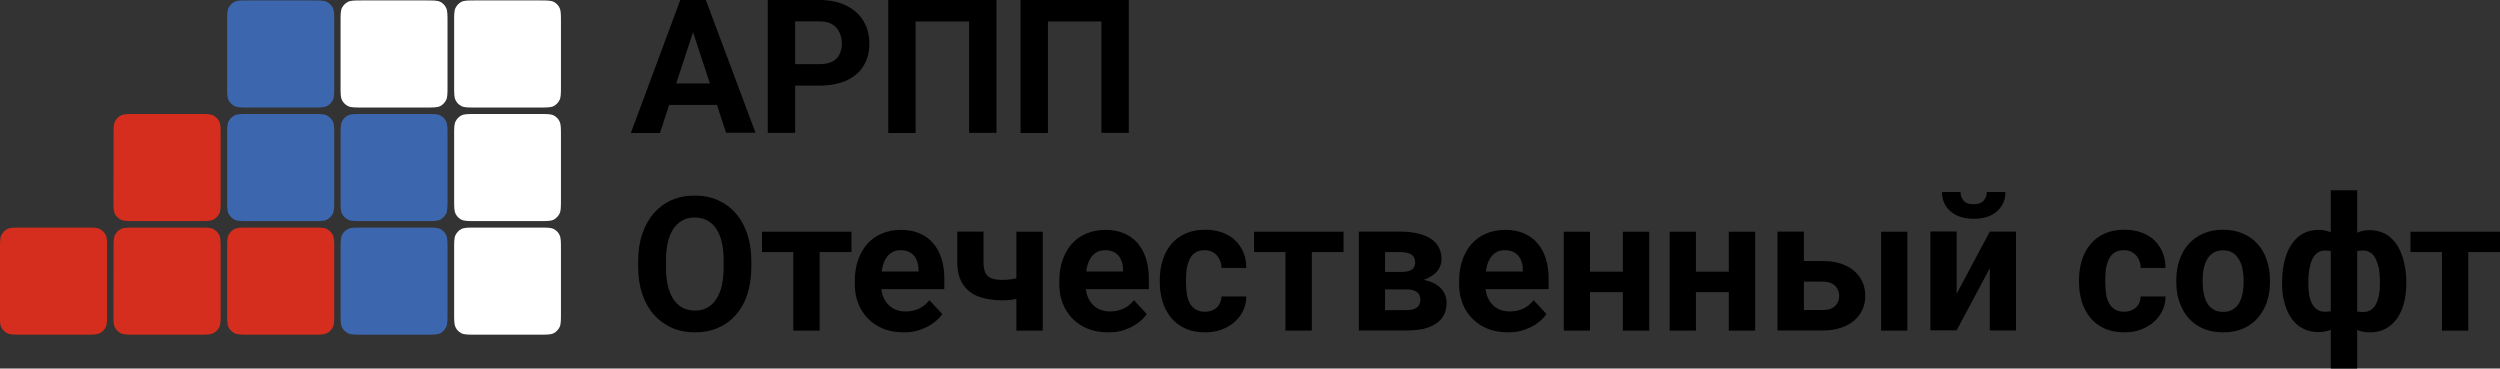
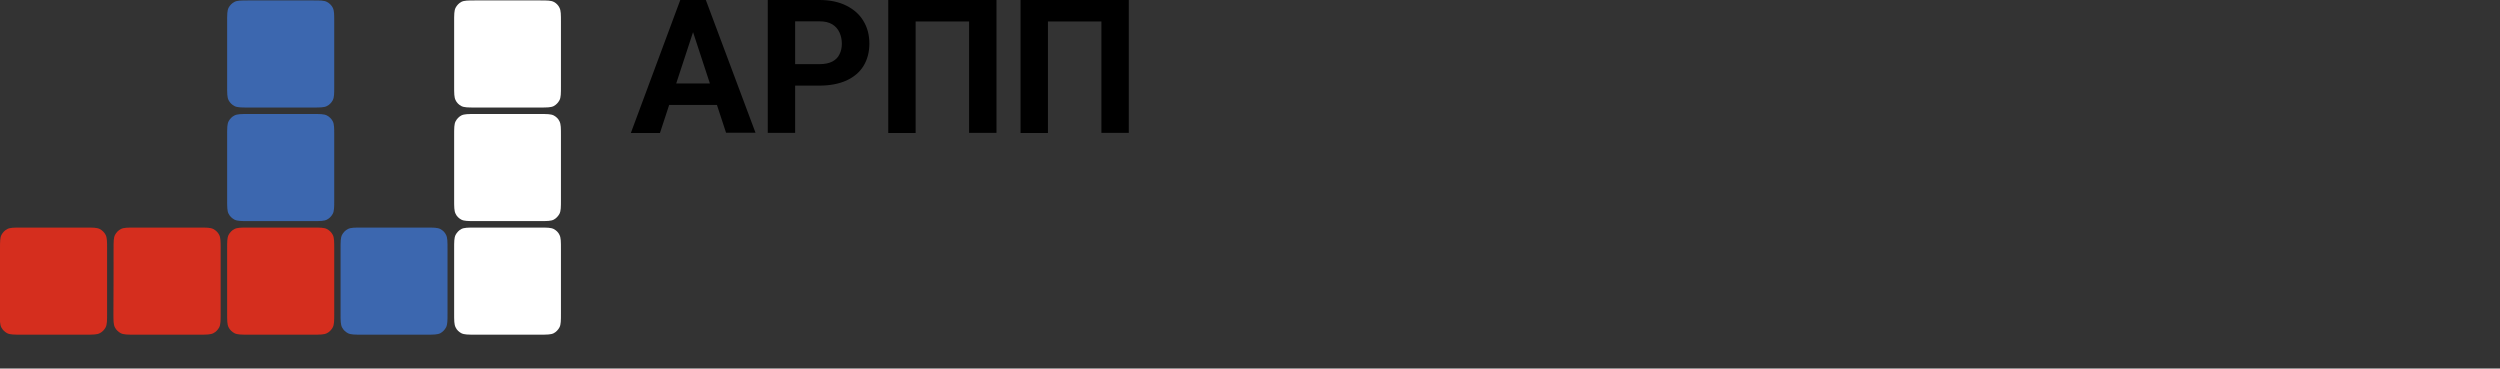
<svg xmlns="http://www.w3.org/2000/svg" version="1.1" id="_Слой_1" x="0px" y="0px" viewBox="0 0 1734.6 255.7" style="enable-background:new 0 0 1734.6 255.7;" xml:space="preserve">
  <rect x="0" y="0" width="1734.6" height="255.7" fill="#333333" stroke="none" />
  <style type="text/css"> .st0{fill:#D52E1E;} .st1{fill:#3C67AF;} .st2{fill:#FFFFFF;} </style>
  <path class="st0" d="M0,172.8c0-5.2,0-7.8,1-9.8c0.9-1.7,2.3-3.2,4.1-4.1c2-1,4.6-1,9.8-1h44.5c5.2,0,7.8,0,9.8,1 c1.7,0.9,3.2,2.3,4.1,4.1c1,2,1,4.6,1,9.8v44.5c0,5.2,0,7.8-1,9.8c-0.9,1.7-2.3,3.2-4.1,4.1c-2,1-4.6,1-9.8,1H14.8 c-5.2,0-7.8,0-9.8-1c-1.7-0.9-3.2-2.3-4.1-4.1c-1-2-1-4.6-1-9.8C0,217.3,0,172.8,0,172.8z" />
  <path class="st0" d="M78.8,172.8c0-5.2,0-7.8,1-9.8c0.9-1.7,2.3-3.2,4.1-4.1c2-1,4.6-1,9.8-1h44.5c5.2,0,7.8,0,9.8,1 c1.7,0.9,3.2,2.3,4.1,4.1c1,2,1,4.6,1,9.8v44.5c0,5.2,0,7.8-1,9.8c-0.9,1.7-2.3,3.2-4.1,4.1c-2,1-4.6,1-9.8,1H93.6 c-5.2,0-7.8,0-9.8-1c-1.7-0.9-3.2-2.3-4.1-4.1c-1-2-1-4.6-1-9.8C78.8,217.3,78.8,172.8,78.8,172.8z" />
-   <path class="st0" d="M78.8,94c0-5.2,0-7.8,1-9.8c0.9-1.7,2.3-3.2,4.1-4.1c2-1,4.6-1,9.8-1h44.5c5.2,0,7.8,0,9.8,1 c1.7,0.9,3.2,2.3,4.1,4.1c1,2,1,4.6,1,9.8v44.5c0,5.2,0,7.8-1,9.8c-0.9,1.7-2.3,3.2-4.1,4.1c-2,1-4.6,1-9.8,1H93.6 c-5.2,0-7.8,0-9.8-1c-1.7-0.9-3.2-2.3-4.1-4.1c-1-2-1-4.6-1-9.8C78.8,138.5,78.8,94,78.8,94z" />
  <path class="st0" d="M157.6,172.8c0-5.2,0-7.8,1-9.8c0.9-1.7,2.3-3.2,4.1-4.1c2-1,4.6-1,9.8-1h44.5c5.2,0,7.8,0,9.8,1 c1.7,0.9,3.2,2.3,4.1,4.1c1,2,1,4.6,1,9.8v44.5c0,5.2,0,7.8-1,9.8c-0.9,1.7-2.3,3.2-4.1,4.1c-2,1-4.6,1-9.8,1h-44.5 c-5.2,0-7.8,0-9.8-1c-1.7-0.9-3.2-2.3-4.1-4.1c-1-2-1-4.6-1-9.8V172.8z" />
  <path class="st1" d="M157.6,94c0-5.2,0-7.8,1-9.8c0.9-1.7,2.3-3.2,4.1-4.1c2-1,4.6-1,9.8-1h44.5c5.2,0,7.8,0,9.8,1 c1.7,0.9,3.2,2.3,4.1,4.1c1,2,1,4.6,1,9.8v44.5c0,5.2,0,7.8-1,9.8c-0.9,1.7-2.3,3.2-4.1,4.1c-2,1-4.6,1-9.8,1h-44.5 c-5.2,0-7.8,0-9.8-1c-1.7-0.9-3.2-2.3-4.1-4.1c-1-2-1-4.6-1-9.8C157.6,138.5,157.6,94,157.6,94z" />
  <path class="st1" d="M157.6,15.2c0-5.2,0-7.8,1-9.8c0.9-1.7,2.3-3.2,4.1-4.1c2-1,4.6-1,9.8-1h44.5c5.2,0,7.8,0,9.8,1 c1.7,0.9,3.2,2.3,4.1,4.1c1,2,1,4.6,1,9.8v44.5c0,5.2,0,7.8-1,9.8c-0.9,1.7-2.3,3.2-4.1,4.1c-2,1-4.6,1-9.8,1h-44.5 c-5.2,0-7.8,0-9.8-1c-1.7-0.9-3.2-2.3-4.1-4.1c-1-2-1-4.6-1-9.8V15.2z" />
  <path class="st1" d="M236.3,172.8c0-5.2,0-7.8,1-9.8c0.9-1.7,2.3-3.2,4.1-4.1c2-1,4.6-1,9.8-1h44.5c5.2,0,7.8,0,9.8,1 c1.7,0.9,3.2,2.3,4,4.1c1,2,1,4.6,1,9.8v44.5c0,5.2,0,7.8-1,9.8c-0.9,1.7-2.3,3.2-4,4.1c-2,1-4.6,1-9.8,1h-44.5c-5.2,0-7.8,0-9.8-1 c-1.7-0.9-3.2-2.3-4.1-4.1c-1-2-1-4.6-1-9.8V172.8z" />
-   <path class="st1" d="M236.3,94c0-5.2,0-7.8,1-9.8c0.9-1.7,2.3-3.2,4.1-4.1c2-1,4.6-1,9.8-1h44.5c5.2,0,7.8,0,9.8,1 c1.7,0.9,3.2,2.3,4,4.1c1,2,1,4.6,1,9.8v44.5c0,5.2,0,7.8-1,9.8c-0.9,1.7-2.3,3.2-4,4.1c-2,1-4.6,1-9.8,1h-44.5c-5.2,0-7.8,0-9.8-1 c-1.7-0.9-3.2-2.3-4.1-4.1c-1-2-1-4.6-1-9.8C236.3,138.5,236.3,94,236.3,94z" />
-   <path class="st2" d="M236.3,15.2c0-5.2,0-7.8,1-9.8c0.9-1.7,2.3-3.2,4.1-4.1c2-1,4.6-1,9.8-1h44.5c5.2,0,7.8,0,9.8,1 c1.7,0.9,3.2,2.3,4,4.1c1,2,1,4.6,1,9.8v44.5c0,5.2,0,7.8-1,9.8c-0.9,1.7-2.3,3.2-4,4.1c-2,1-4.6,1-9.8,1h-44.5c-5.2,0-7.8,0-9.8-1 c-1.7-0.9-3.2-2.3-4.1-4.1c-1-2-1-4.6-1-9.8V15.2z" />
  <path class="st2" d="M315.1,172.8c0-5.2,0-7.8,1-9.8c0.9-1.7,2.3-3.2,4-4.1c2-1,4.6-1,9.8-1h44.5c5.2,0,7.8,0,9.8,1 c1.7,0.9,3.2,2.3,4,4.1c1,2,1,4.6,1,9.8v44.5c0,5.2,0,7.8-1,9.8c-0.9,1.7-2.3,3.2-4,4.1c-2,1-4.6,1-9.8,1h-44.5c-5.2,0-7.8,0-9.8-1 c-1.7-0.9-3.2-2.3-4-4.1c-1-2-1-4.6-1-9.8V172.8z" />
  <path class="st2" d="M315.1,94c0-5.2,0-7.8,1-9.8c0.9-1.7,2.3-3.2,4-4.1c2-1,4.6-1,9.8-1h44.5c5.2,0,7.8,0,9.8,1 c1.7,0.9,3.2,2.3,4,4.1c1,2,1,4.6,1,9.8v44.5c0,5.2,0,7.8-1,9.8c-0.9,1.7-2.3,3.2-4,4.1c-2,1-4.6,1-9.8,1h-44.5c-5.2,0-7.8,0-9.8-1 c-1.7-0.9-3.2-2.3-4-4.1c-1-2-1-4.6-1-9.8C315.1,138.5,315.1,94,315.1,94z" />
  <path class="st2" d="M315.1,15.2c0-5.2,0-7.8,1-9.8c0.9-1.7,2.3-3.2,4-4.1c2-1,4.6-1,9.8-1h44.5c5.2,0,7.8,0,9.8,1 c1.7,0.9,3.2,2.3,4,4.1c1,2,1,4.6,1,9.8v44.5c0,5.2,0,7.8-1,9.8c-0.9,1.7-2.3,3.2-4,4.1c-2,1-4.6,1-9.8,1h-44.5c-5.2,0-7.8,0-9.8-1 c-1.7-0.9-3.2-2.3-4-4.1c-1-2-1-4.6-1-9.8V15.2z" />
  <path d="M783.2,0v92.2h-19V14.9h-37.1v77.4h-19V0H783.2z M691.4,0v92.2h-19V14.9h-37.1v77.4h-19V0H691.4z M568.6,59.4h-23.5V44.5 h23.5c3.6,0,6.6-0.6,8.9-1.8c2.3-1.2,4-2.9,5-5.1c1.1-2.2,1.6-4.6,1.6-7.3s-0.5-5.3-1.6-7.7c-1.1-2.4-2.7-4.3-5-5.7 c-2.3-1.4-5.2-2.1-8.9-2.1h-16.9v77.4h-19V0h35.9c7.2,0,13.4,1.3,18.6,3.9c5.2,2.6,9.2,6.1,11.9,10.7c2.8,4.6,4.1,9.8,4.1,15.7 s-1.4,11.1-4.1,15.5s-6.7,7.7-11.9,10.1C582,58.2,575.8,59.4,568.6,59.4L568.6,59.4z M502.7,57.9v14.9H454V57.9 C454,57.9,502.7,57.9,502.7,57.9z M503.8,92.2l-25.1-76.5l-2-15.8h13l34.5,92.2H503.8L503.8,92.2z M483,15.8l-25.1,76.5h-20.2L472,0 h12.9L483,15.8L483,15.8z" />
-   <path d="M1734.6,160.8v14.1h-62.1v-14.1H1734.6z M1712.6,160.8v68.6h-18.3v-68.6H1712.6z M1617.2,255.7V132h18.3v123.7H1617.2z M1601.6,195.5v1.3c0,2.8,0.2,5.4,0.6,7.8c0.4,2.3,1.1,4.4,2,6.1c0.9,1.7,2.1,3.1,3.6,4.1s3.3,1.5,5.4,1.5c3,0,5.5-0.5,7.3-1.5 c1.9-1,3.3-2.4,4.2-4.3c0.9-1.9,1.4-4.1,1.5-6.6V188c-0.1-2.9-0.6-5.4-1.5-7.5c-0.9-2.1-2.3-3.8-4.1-4.9c-1.9-1.2-4.3-1.8-7.3-1.8 c-2.2,0-4,0.6-5.5,1.7c-1.5,1.1-2.7,2.7-3.6,4.7c-0.9,2-1.5,4.3-2,7C1601.8,189.8,1601.6,192.5,1601.6,195.5L1601.6,195.5z M1583.4,196.8v-1.3c0-4.2,0.4-8.1,1.1-11.8s1.8-7,3.1-9.9c1.4-3,3.1-5.6,5.1-7.7c2-2.1,4.4-3.7,7-4.9c2.7-1.1,5.7-1.7,9-1.7 c3.8,0,7,0.8,9.8,2.3s5.1,3.8,6.9,6.6s3.4,6.1,4.5,9.9c1.1,3.8,2,7.8,2.6,12.2v10.4c-0.6,4.2-1.5,8.1-2.6,11.7 c-1.1,3.6-2.7,6.7-4.6,9.4c-1.9,2.7-4.2,4.7-6.9,6.2c-2.8,1.5-6,2.2-9.8,2.2c-4.1,0-7.7-0.8-10.8-2.5c-3.1-1.6-5.8-4-7.9-7 c-2.1-3-3.7-6.6-4.8-10.7C1583.9,206.3,1583.4,201.8,1583.4,196.8L1583.4,196.8z M1651.3,196.8v-1.3c0-2.4-0.2-4.6-0.4-6.8 c-0.2-2.2-0.7-4.2-1.3-6c-0.6-1.8-1.3-3.4-2.2-4.7c-0.9-1.4-2.1-2.4-3.4-3.1c-1.3-0.8-2.8-1.1-4.5-1.1c-3,0-5.4,0.6-7.3,1.8 c-1.9,1.1-3.2,2.8-4.2,4.9c-0.9,2.1-1.4,4.6-1.5,7.5v16.4c0.2,2.4,0.7,4.6,1.6,6.4c0.9,1.8,2.3,3.2,4.2,4.2c1.9,1,4.3,1.5,7.3,1.5 c2.2,0,4-0.5,5.4-1.5c1.5-1,2.7-2.3,3.6-4.1c0.9-1.8,1.6-3.8,2-6.1C1651.1,202.2,1651.3,199.6,1651.3,196.8L1651.3,196.8z M1669.6,195.5v1.3c0,4.9-0.6,9.5-1.7,13.6c-1.1,4.1-2.7,7.7-4.8,10.7c-2.2,3-4.8,5.3-7.9,7s-6.7,2.5-10.8,2.5 c-3.8,0-7.1-0.7-9.9-2.1c-2.8-1.5-5.1-3.5-7-6.1c-1.9-2.7-3.4-5.7-4.6-9.2c-1.1-3.6-2-7.4-2.5-11.5v-11c0.6-4.4,1.4-8.5,2.5-12.2 c1.1-3.8,2.6-7.1,4.5-9.9c1.9-2.8,4.2-5,7-6.6s6-2.3,9.8-2.3c3.3,0,6.3,0.6,8.9,1.7c2.7,1.1,5.1,2.8,7.1,4.9 c2.1,2.1,3.8,4.7,5.1,7.7c1.4,3,2.4,6.3,3.1,9.9C1669.2,187.4,1669.6,191.3,1669.6,195.5L1669.6,195.5z M1528.3,194.4v1.3 c0,2.9,0.2,5.6,0.8,8.1c0.5,2.5,1.3,4.7,2.4,6.6c1.1,1.9,2.6,3.3,4.4,4.4c1.8,1.1,4,1.6,6.7,1.6s4.7-0.5,6.5-1.6 c1.8-1.1,3.3-2.5,4.4-4.4c1.1-1.9,1.9-4.1,2.4-6.6c0.6-2.5,0.8-5.2,0.8-8.1v-1.3c0-2.8-0.3-5.4-0.8-7.9c-0.5-2.5-1.3-4.7-2.5-6.6 c-1.1-1.9-2.6-3.5-4.4-4.6c-1.8-1.1-4-1.6-6.6-1.6s-4.8,0.6-6.6,1.6c-1.8,1.1-3.2,2.6-4.4,4.6c-1.1,1.9-1.9,4.1-2.4,6.6 C1528.5,189,1528.3,191.6,1528.3,194.4L1528.3,194.4z M1510,195.7v-1.3c0-5,0.7-9.6,2.2-13.9c1.4-4.3,3.5-8,6.3-11.1 c2.8-3.1,6.1-5.6,10.1-7.3c4-1.8,8.6-2.7,13.8-2.7s9.8,0.9,13.9,2.7c4.1,1.7,7.5,4.2,10.2,7.3c2.8,3.1,4.9,6.8,6.3,11.1 c1.4,4.2,2.2,8.9,2.2,13.9v1.3c0,5-0.7,9.6-2.2,13.9c-1.4,4.2-3.6,7.9-6.3,11.1c-2.8,3.1-6.1,5.6-10.1,7.3c-4,1.7-8.6,2.6-13.8,2.6 s-9.8-0.9-13.9-2.6c-4-1.7-7.4-4.2-10.2-7.3c-2.8-3.2-4.8-6.9-6.3-11.1C1510.7,205.4,1510,200.7,1510,195.7z M1473.6,216.3 c2.2,0,4.2-0.4,6-1.3c1.7-0.9,3.1-2.1,4.1-3.7c1-1.6,1.5-3.5,1.6-5.6h17.2c0,4.8-1.3,9.1-3.9,12.9c-2.5,3.7-5.9,6.6-10.2,8.8 c-4.3,2.1-9,3.2-14.3,3.2s-10-0.9-13.9-2.7c-3.9-1.8-7.2-4.2-9.8-7.4c-2.6-3.2-4.6-6.8-5.9-11c-1.3-4.2-2-8.7-2-13.6v-1.8 c0-4.9,0.7-9.4,2-13.6c1.3-4.2,3.3-7.9,5.9-11c2.6-3.2,5.9-5.6,9.8-7.4c3.9-1.8,8.5-2.7,13.8-2.7c5.6,0,10.5,1.1,14.8,3.2 c4.3,2.1,7.6,5.2,10,9.2c2.4,4,3.7,8.7,3.7,14.1h-17.2c0-2.3-0.5-4.4-1.5-6.2c-0.9-1.9-2.2-3.3-3.9-4.4c-1.7-1.1-3.8-1.7-6.3-1.7 c-2.7,0-4.8,0.6-6.5,1.7c-1.7,1.1-3,2.6-3.9,4.6c-0.9,1.9-1.6,4.1-2,6.5c-0.3,2.4-0.5,4.9-0.5,7.6v1.8c0,2.7,0.2,5.2,0.5,7.7 s1,4.6,1.9,6.5c1,1.9,2.3,3.4,4,4.5S1470.9,216.3,1473.6,216.3L1473.6,216.3z M1378.5,133.2h13c0,3.6-0.9,6.9-2.7,9.7 c-1.8,2.8-4.3,5-7.6,6.6c-3.3,1.6-7.2,2.3-11.7,2.3c-6.8,0-12.2-1.7-16.2-5.2c-3.9-3.5-5.9-7.9-5.9-13.4h12.9c0,2.2,0.7,4.2,2,5.9 c1.4,1.7,3.8,2.6,7.1,2.6s5.6-0.9,7-2.6C1377.9,137.4,1378.6,135.4,1378.5,133.2L1378.5,133.2z M1357.6,203.8l23-43.1h18.2v68.6 h-18.2v-43.2l-23,43.1h-18.2v-68.6h18.2V203.8L1357.6,203.8z M1323.4,160.8v68.6h-18.2v-68.6H1323.4z M1244.6,181.1h19.9 c6.2,0,11.6,1,16,3.1c4.4,2,7.8,4.9,10.1,8.5c2.4,3.6,3.6,7.8,3.6,12.6c0,3.5-0.7,6.7-2,9.6c-1.3,2.9-3.2,5.4-5.8,7.6 c-2.5,2.1-5.6,3.8-9.3,5c-3.7,1.2-7.9,1.8-12.5,1.8h-31.3v-68.6h18.3v54.4h13c2.8,0,4.9-0.4,6.6-1.3c1.7-0.9,2.9-2.1,3.7-3.6 c0.8-1.5,1.2-3.1,1.2-4.8s-0.4-3.5-1.2-4.9c-0.8-1.5-2-2.8-3.7-3.7c-1.7-0.9-3.8-1.4-6.6-1.4h-19.9L1244.6,181.1L1244.6,181.1z M1217.8,160.8v68.6h-18.3v-68.6H1217.8z M1176.7,160.8v68.6h-18.2v-68.6H1176.7z M1205.4,188.5v14.2h-34.8v-14.2H1205.4z M1144.3,160.8v68.6H1126v-68.6H1144.3z M1103.2,160.8v68.6h-18.2v-68.6H1103.2z M1131.9,188.5v14.2h-34.8v-14.2H1131.9z M1046.5,230.6c-5.3,0-10.1-0.8-14.3-2.5c-4.2-1.7-7.8-4.1-10.8-7.2c-2.9-3-5.2-6.6-6.7-10.6c-1.6-4.1-2.3-8.4-2.3-12.9v-2.5 c0-5.2,0.7-9.9,2.2-14.3s3.6-8.1,6.3-11.2c2.8-3.2,6.2-5.6,10.1-7.3c4-1.7,8.4-2.6,13.4-2.6s9.2,0.8,12.9,2.4 c3.8,1.6,6.9,3.9,9.4,6.8c2.6,3,4.5,6.5,5.8,10.6c1.3,4.1,2,8.7,2,13.7v7.6h-54.5v-12.2h36.6v-1.4c0-2.5-0.5-4.8-1.4-6.8 c-0.9-2-2.2-3.6-4.1-4.8c-1.8-1.2-4.1-1.8-7-1.8c-2.4,0-4.5,0.5-6.2,1.6c-1.7,1.1-3.2,2.5-4.2,4.4c-1.1,1.9-1.9,4.1-2.4,6.7 c-0.5,2.5-0.8,5.3-0.8,8.4v2.5c0,2.8,0.4,5.3,1.1,7.6c0.8,2.3,1.9,4.3,3.4,6c1.5,1.7,3.2,3,5.3,3.9c2.1,0.9,4.5,1.4,7.2,1.4 c3.3,0,6.4-0.6,9.2-1.9c2.9-1.3,5.3-3.3,7.4-5.9l8.9,9.6c-1.4,2.1-3.4,4.1-5.9,6c-2.4,1.9-5.4,3.5-8.9,4.7 C1054.9,230,1050.9,230.6,1046.5,230.6L1046.5,230.6z M975.7,229.3h-26l6.3-14.1h19.7c2.2,0,4.1-0.3,5.5-0.8 c1.4-0.6,2.5-1.4,3.2-2.4c0.7-1.1,1.1-2.4,1.1-3.9s-0.3-2.8-1-3.9c-0.6-1.1-1.7-1.9-3.1-2.5c-1.4-0.6-3.3-0.9-5.7-0.9h-17l0.1-12 h19.4l4.4,4.8c4.8,0.3,8.8,1.2,11.9,2.7c3.1,1.5,5.4,3.5,6.9,5.8c1.5,2.3,2.3,4.9,2.3,7.7c0,3.2-0.6,6.1-1.8,8.6 c-1.2,2.4-3,4.5-5.5,6.1c-2.4,1.6-5.3,2.8-8.7,3.7C984.2,228.9,980.2,229.3,975.7,229.3L975.7,229.3z M975.7,200.7h-21.5l-0.1-12 h17.7c2.4,0,4.3-0.2,5.8-0.7c1.5-0.5,2.6-1.2,3.2-2.2c0.7-1,1.1-2.2,1.1-3.7c0-1.3-0.2-2.3-0.7-3.2c-0.4-0.9-1.1-1.7-2-2.3 c-0.9-0.6-2-1-3.4-1.3c-1.3-0.3-2.8-0.4-4.6-0.4H961v54.4h-18.2v-68.6h28.5c4.5,0,8.5,0.4,12,1.2c3.5,0.8,6.6,1.9,9.1,3.5 c2.5,1.6,4.5,3.6,5.8,6c1.3,2.4,2,5.2,2,8.4c0,2.1-0.5,4.1-1.5,6c-0.9,1.9-2.3,3.5-4.2,4.9c-1.9,1.4-4.2,2.6-6.9,3.6 c-2.7,0.9-5.8,1.4-9.4,1.6L975.7,200.7L975.7,200.7z M932.2,160.8v14.1h-62.1v-14.1H932.2z M910.2,160.8v68.6h-18.3v-68.6H910.2z M835.9,216.3c2.2,0,4.2-0.4,6-1.3c1.7-0.9,3.1-2.1,4-3.7c1-1.6,1.5-3.5,1.6-5.6h17.2c0,4.8-1.3,9.1-3.9,12.9 c-2.5,3.7-5.9,6.6-10.2,8.8c-4.3,2.1-9,3.2-14.3,3.2s-10-0.9-13.9-2.7c-3.9-1.8-7.2-4.2-9.8-7.4c-2.6-3.2-4.6-6.8-5.9-11 c-1.3-4.2-2-8.7-2-13.6v-1.8c0-4.9,0.7-9.4,2-13.6c1.3-4.2,3.3-7.9,5.9-11c2.6-3.2,5.9-5.6,9.8-7.4s8.5-2.7,13.8-2.7 c5.6,0,10.5,1.1,14.8,3.2c4.3,2.1,7.6,5.2,10,9.2c2.5,4,3.7,8.7,3.7,14.1h-17.2c0-2.3-0.5-4.4-1.5-6.2c-0.9-1.9-2.2-3.3-3.9-4.4 c-1.7-1.1-3.8-1.7-6.3-1.7c-2.7,0-4.8,0.6-6.5,1.7c-1.7,1.1-3,2.6-3.9,4.6c-0.9,1.9-1.6,4.1-2,6.5c-0.3,2.4-0.5,4.9-0.5,7.6v1.8 c0,2.7,0.2,5.2,0.5,7.7s1,4.6,1.9,6.5c1,1.9,2.3,3.4,4,4.5S833.2,216.3,835.9,216.3L835.9,216.3z M769.1,230.6 c-5.3,0-10.1-0.8-14.3-2.5c-4.2-1.7-7.8-4.1-10.8-7.2c-2.9-3-5.2-6.6-6.7-10.6c-1.6-4.1-2.3-8.4-2.3-12.9v-2.5 c0-5.2,0.7-9.9,2.2-14.3s3.6-8.1,6.3-11.2c2.8-3.2,6.2-5.6,10.1-7.3c4-1.7,8.5-2.6,13.4-2.6s9.2,0.8,12.9,2.4 c3.8,1.6,6.9,3.9,9.4,6.8c2.6,3,4.5,6.5,5.8,10.6c1.3,4.1,2,8.7,2,13.7v7.6h-54.5v-12.2h36.6v-1.4c0-2.5-0.5-4.8-1.4-6.8 c-0.9-2-2.2-3.6-4-4.8c-1.8-1.2-4.1-1.8-7-1.8c-2.4,0-4.5,0.5-6.2,1.6c-1.7,1.1-3.2,2.5-4.2,4.4c-1.1,1.9-1.9,4.1-2.4,6.7 c-0.5,2.5-0.8,5.3-0.8,8.4v2.5c0,2.8,0.4,5.3,1.1,7.6c0.8,2.3,1.9,4.3,3.4,6c1.5,1.7,3.2,3,5.3,3.9c2.1,0.9,4.5,1.4,7.2,1.4 c3.3,0,6.4-0.6,9.2-1.9c2.9-1.3,5.3-3.3,7.4-5.9l8.9,9.6c-1.4,2.1-3.4,4.1-5.9,6c-2.5,1.9-5.4,3.5-8.9,4.7 C777.5,230,773.5,230.6,769.1,230.6L769.1,230.6z M714.9,190.1v14.3c-1.4,0.7-3.2,1.4-5.4,2c-2.2,0.6-4.5,1.1-7,1.5 c-2.4,0.3-4.7,0.5-6.7,0.5c-6.6,0-12.2-0.9-17-2.7c-4.7-1.8-8.3-4.7-10.8-8.6c-2.5-3.9-3.8-8.9-3.8-14.9v-21.5h18.2v21.5 c0,3.1,0.5,5.5,1.4,7.3c0.9,1.7,2.4,3,4.3,3.7c2,0.7,4.5,1,7.7,1c2.2,0,4.3-0.2,6.4-0.5s4.1-0.8,6.2-1.4S712.6,190.9,714.9,190.1 L714.9,190.1z M723.5,160.8v68.6h-18.3v-68.6H723.5z M627.2,230.6c-5.3,0-10.1-0.8-14.3-2.5c-4.2-1.7-7.8-4.1-10.8-7.2 c-2.9-3-5.2-6.6-6.7-10.6c-1.6-4.1-2.3-8.4-2.3-12.9v-2.5c0-5.2,0.7-9.9,2.2-14.3s3.6-8.1,6.3-11.2c2.8-3.2,6.2-5.6,10.1-7.3 c4-1.7,8.5-2.6,13.4-2.6s9.2,0.8,12.9,2.4c3.8,1.6,6.9,3.9,9.4,6.8c2.6,3,4.5,6.5,5.8,10.6c1.3,4.1,2,8.7,2,13.7v7.6h-54.5v-12.2 h36.6v-1.4c0-2.5-0.5-4.8-1.4-6.8c-0.9-2-2.2-3.6-4-4.8c-1.8-1.2-4.1-1.8-7-1.8c-2.4,0-4.5,0.5-6.2,1.6c-1.7,1.1-3.2,2.5-4.2,4.4 c-1.1,1.9-1.9,4.1-2.4,6.7c-0.5,2.5-0.8,5.3-0.8,8.4v2.5c0,2.8,0.4,5.3,1.1,7.6c0.8,2.3,1.9,4.3,3.4,6c1.5,1.7,3.2,3,5.3,3.9 c2.1,0.9,4.5,1.4,7.2,1.4c3.3,0,6.4-0.6,9.2-1.9c2.9-1.3,5.3-3.3,7.4-5.9l8.9,9.6c-1.4,2.1-3.4,4.1-5.9,6c-2.5,1.9-5.4,3.5-8.9,4.7 C635.6,230,631.6,230.6,627.2,230.6L627.2,230.6z M590.8,160.8v14.1h-62.1v-14.1H590.8z M568.7,160.8v68.6h-18.3v-68.6H568.7z M502.1,185.4v-4.5c0-4.9-0.4-9.2-1.3-12.9c-0.9-3.7-2.2-6.8-3.9-9.4s-3.8-4.4-6.3-5.7c-2.5-1.3-5.3-2-8.5-2s-6.1,0.6-8.5,2 c-2.5,1.3-4.5,3.2-6.3,5.7c-1.7,2.5-3,5.7-3.9,9.4s-1.3,8-1.3,12.9v4.5c0,4.9,0.4,9.2,1.3,12.9c0.9,3.7,2.2,6.9,3.9,9.4 c1.7,2.5,3.8,4.5,6.3,5.8s5.3,2,8.5,2s6.1-0.6,8.5-2c2.5-1.3,4.6-3.2,6.3-5.8c1.7-2.6,3-5.7,3.9-9.4 C501.6,194.6,502.1,190.2,502.1,185.4z M521.3,181v4.4c0,7-1,13.3-2.8,18.9s-4.6,10.3-8,14.3c-3.5,3.9-7.6,6.9-12.4,8.9 c-4.8,2.1-10.1,3.1-15.9,3.1s-11.1-1-15.9-3.1c-4.8-2.1-8.9-5.1-12.4-8.9c-3.5-3.9-6.2-8.7-8.2-14.3c-1.9-5.6-2.9-11.9-2.9-18.9V181 c0-7.1,1-13.4,2.9-18.9c1.9-5.6,4.6-10.3,8-14.3c3.5-3.9,7.6-6.9,12.4-9c4.8-2.1,10.1-3.1,15.9-3.1s11.1,1,15.9,3.1 c4.8,2.1,9,5.1,12.4,9c3.5,3.9,6.2,8.7,8.1,14.3C520.3,167.7,521.3,174,521.3,181L521.3,181z" />
</svg>